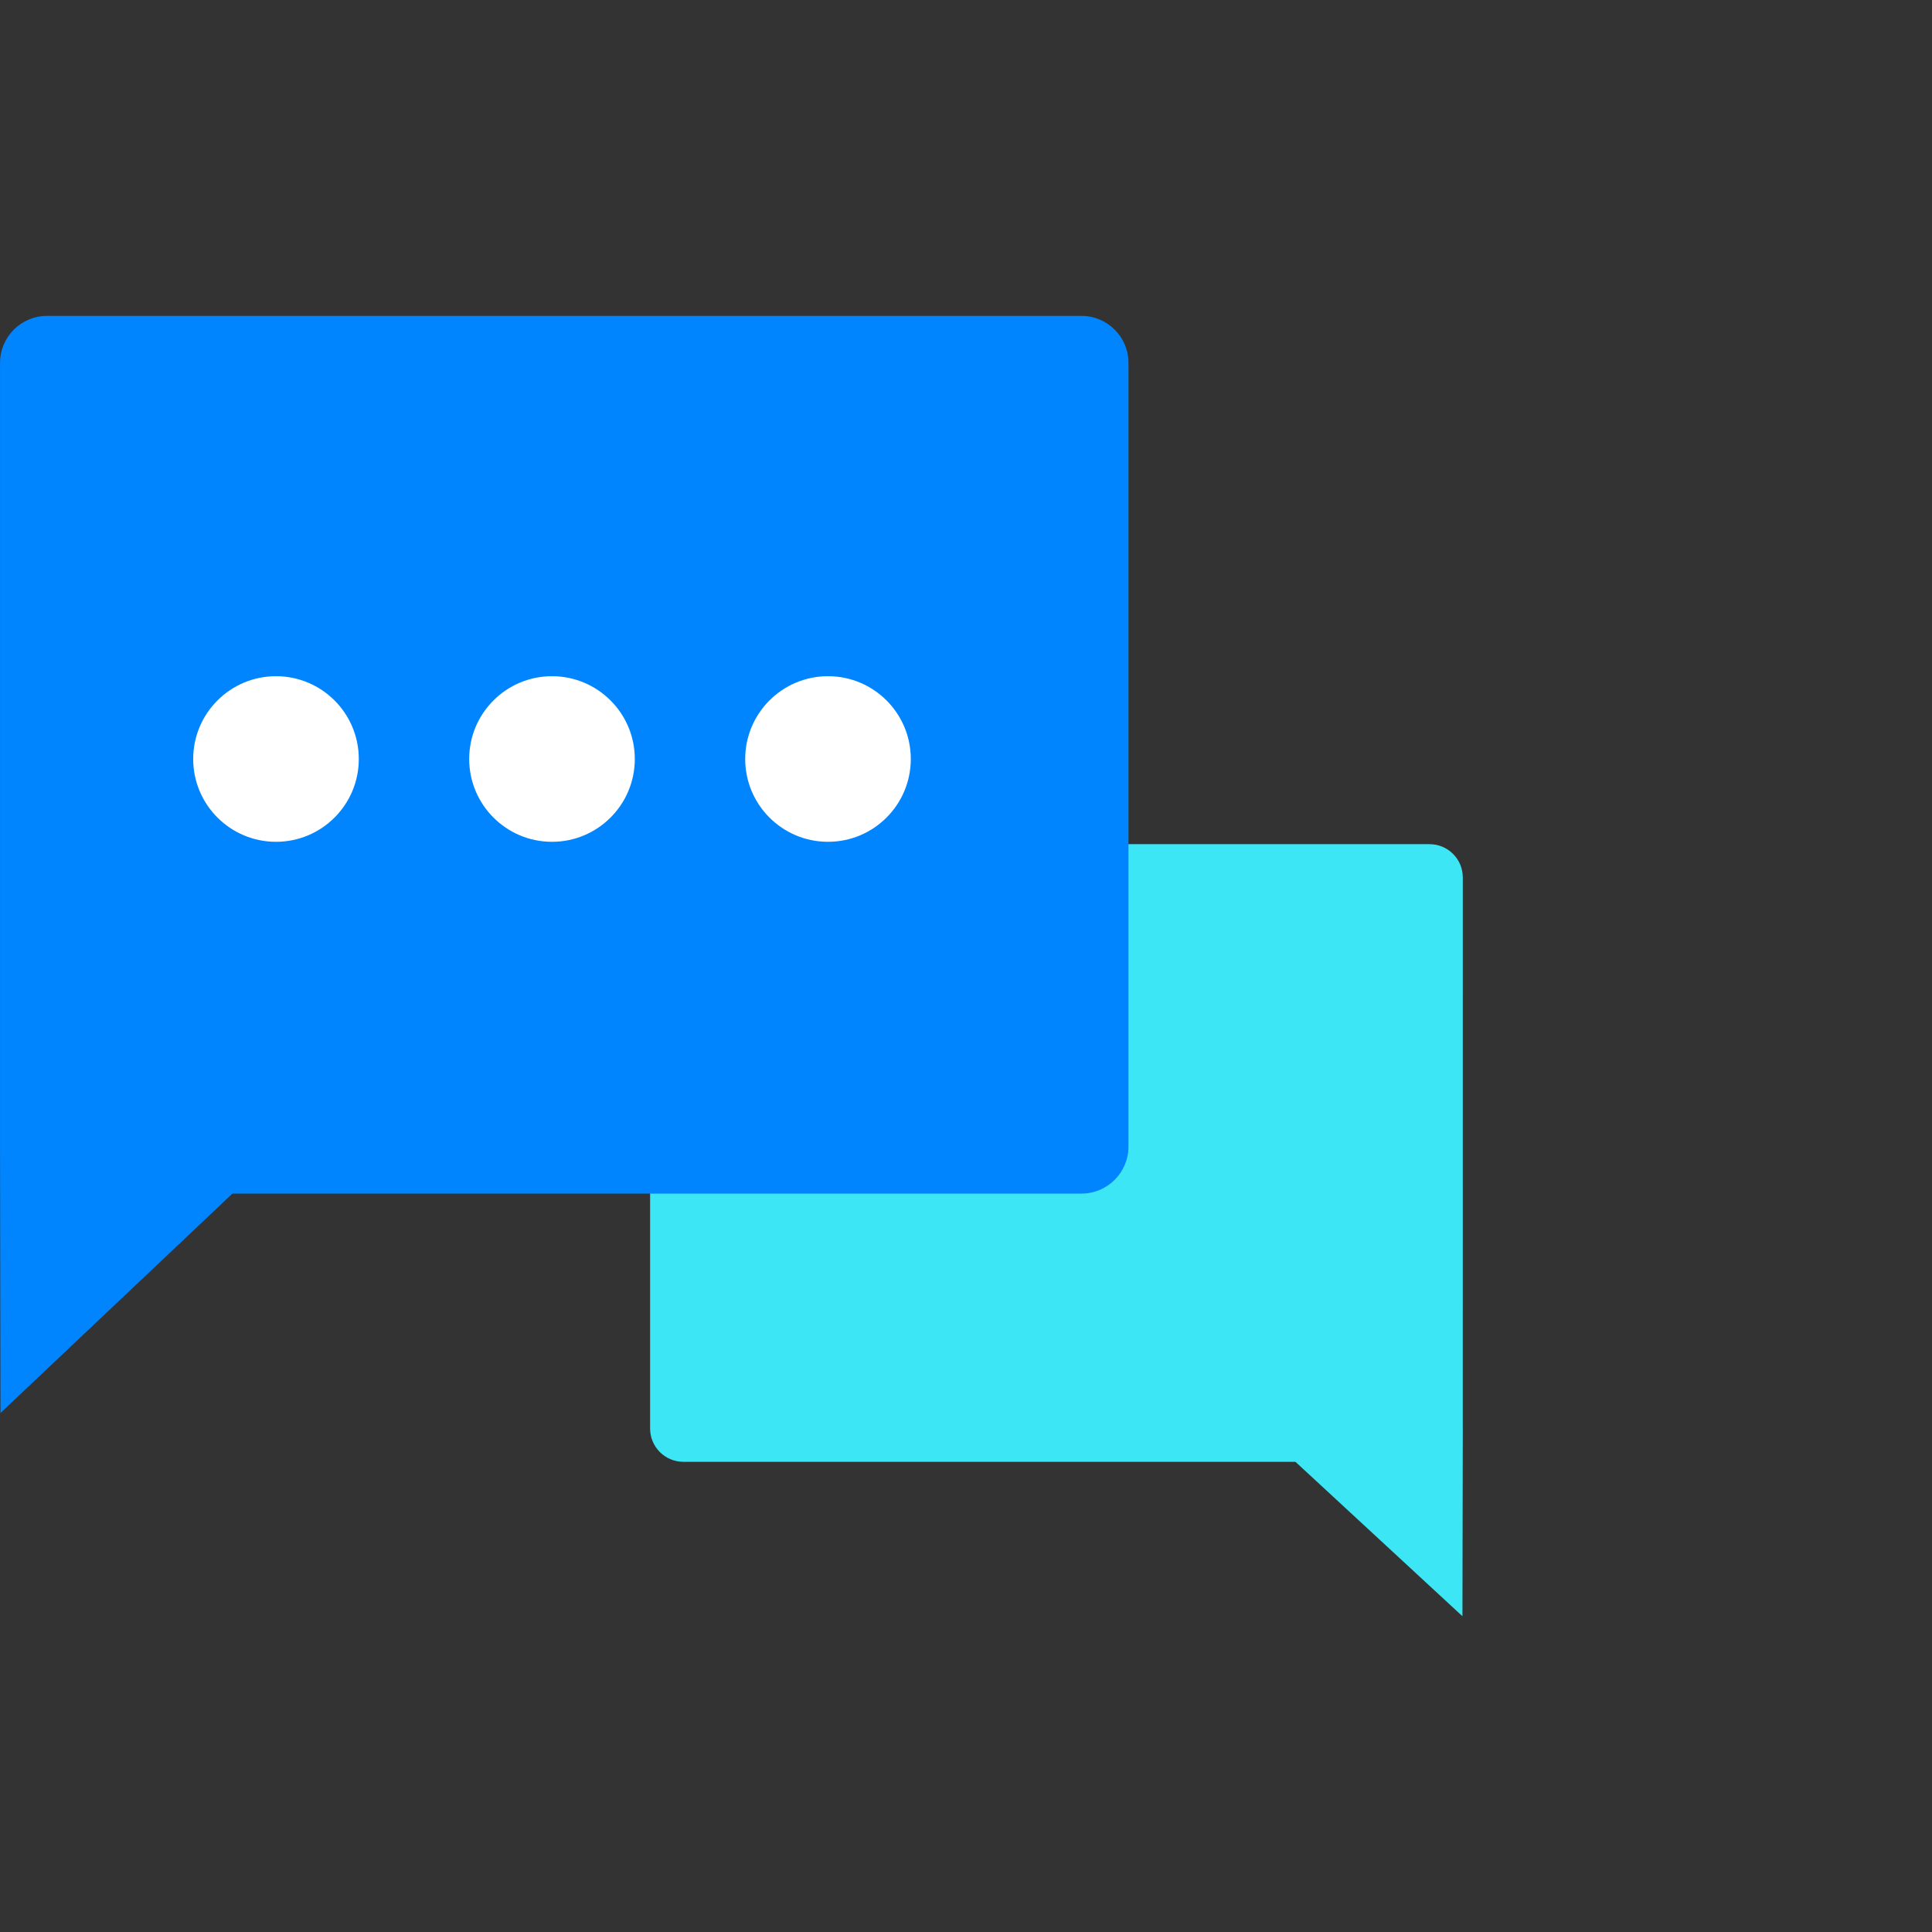
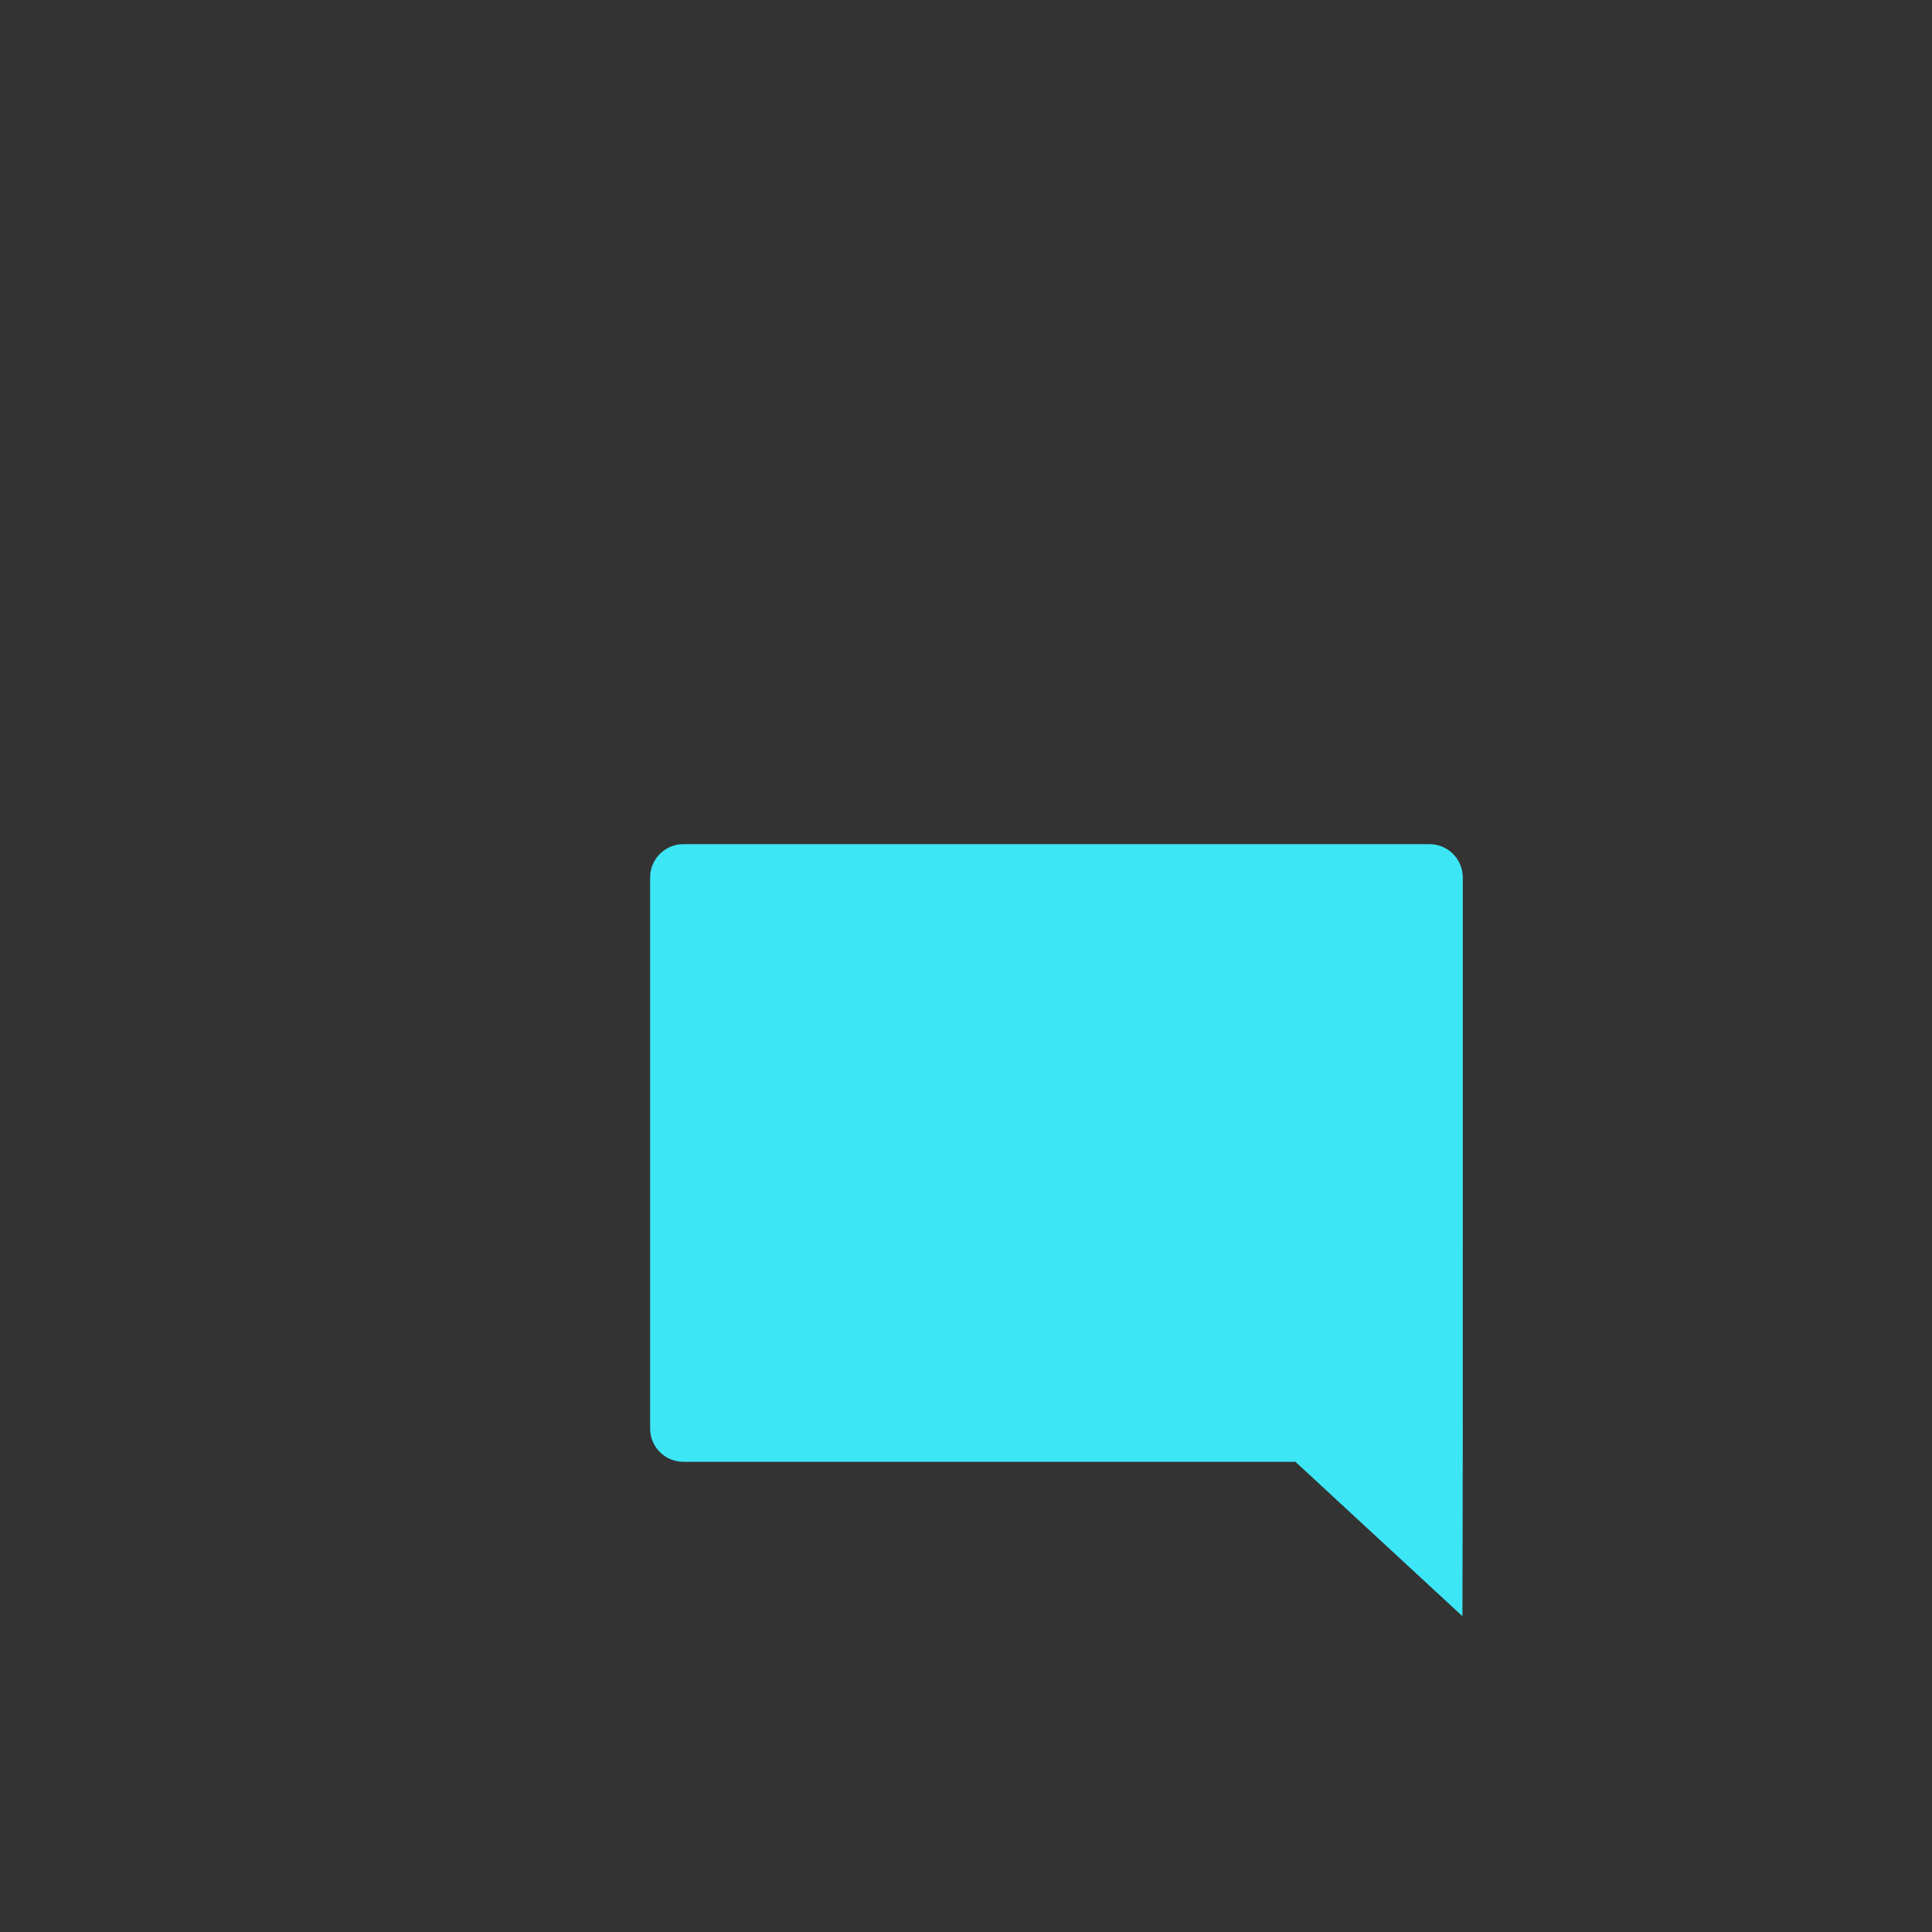
<svg xmlns="http://www.w3.org/2000/svg" width="70" height="70" viewBox="0 0 70 70" fill="none">
  <rect x="0" y="0" width="70" height="70" fill="#333333" stroke="none" />
  <path fill-rule="evenodd" clip-rule="evenodd" d="M52.999 51.764L53 51.765L52.987 58.559L46.936 52.964H24.76C24.095 52.964 23.555 52.425 23.555 51.759V31.791C23.555 31.125 24.095 30.586 24.76 30.586H51.795C52.46 30.586 53 31.125 53 31.791L52.999 51.764Z" fill="#3DE6F5" />
-   <path fill-rule="evenodd" clip-rule="evenodd" d="M1.704 11.445C0.763 11.445 0.001 12.208 0.001 13.149V41.542L0.018 51.196L8.421 43.246H39.183C40.124 43.246 40.887 42.483 40.887 41.542V13.149C40.887 12.208 40.124 11.445 39.183 11.445H1.704Z" fill="#0085FF" />
-   <path fill-rule="evenodd" clip-rule="evenodd" d="M13 27.5C13 29.157 11.657 30.5 10 30.5C8.343 30.5 7 29.157 7 27.5C7 25.843 8.343 24.5 10 24.5C11.657 24.5 13 25.843 13 27.5ZM23 27.5C23 29.157 21.657 30.5 20 30.5C18.343 30.5 17 29.157 17 27.5C17 25.843 18.343 24.5 20 24.5C21.657 24.5 23 25.843 23 27.5ZM30 30.5C31.657 30.5 33 29.157 33 27.5C33 25.843 31.657 24.5 30 24.5C28.343 24.5 27 25.843 27 27.5C27 29.157 28.343 30.5 30 30.5Z" fill="white" />
</svg>